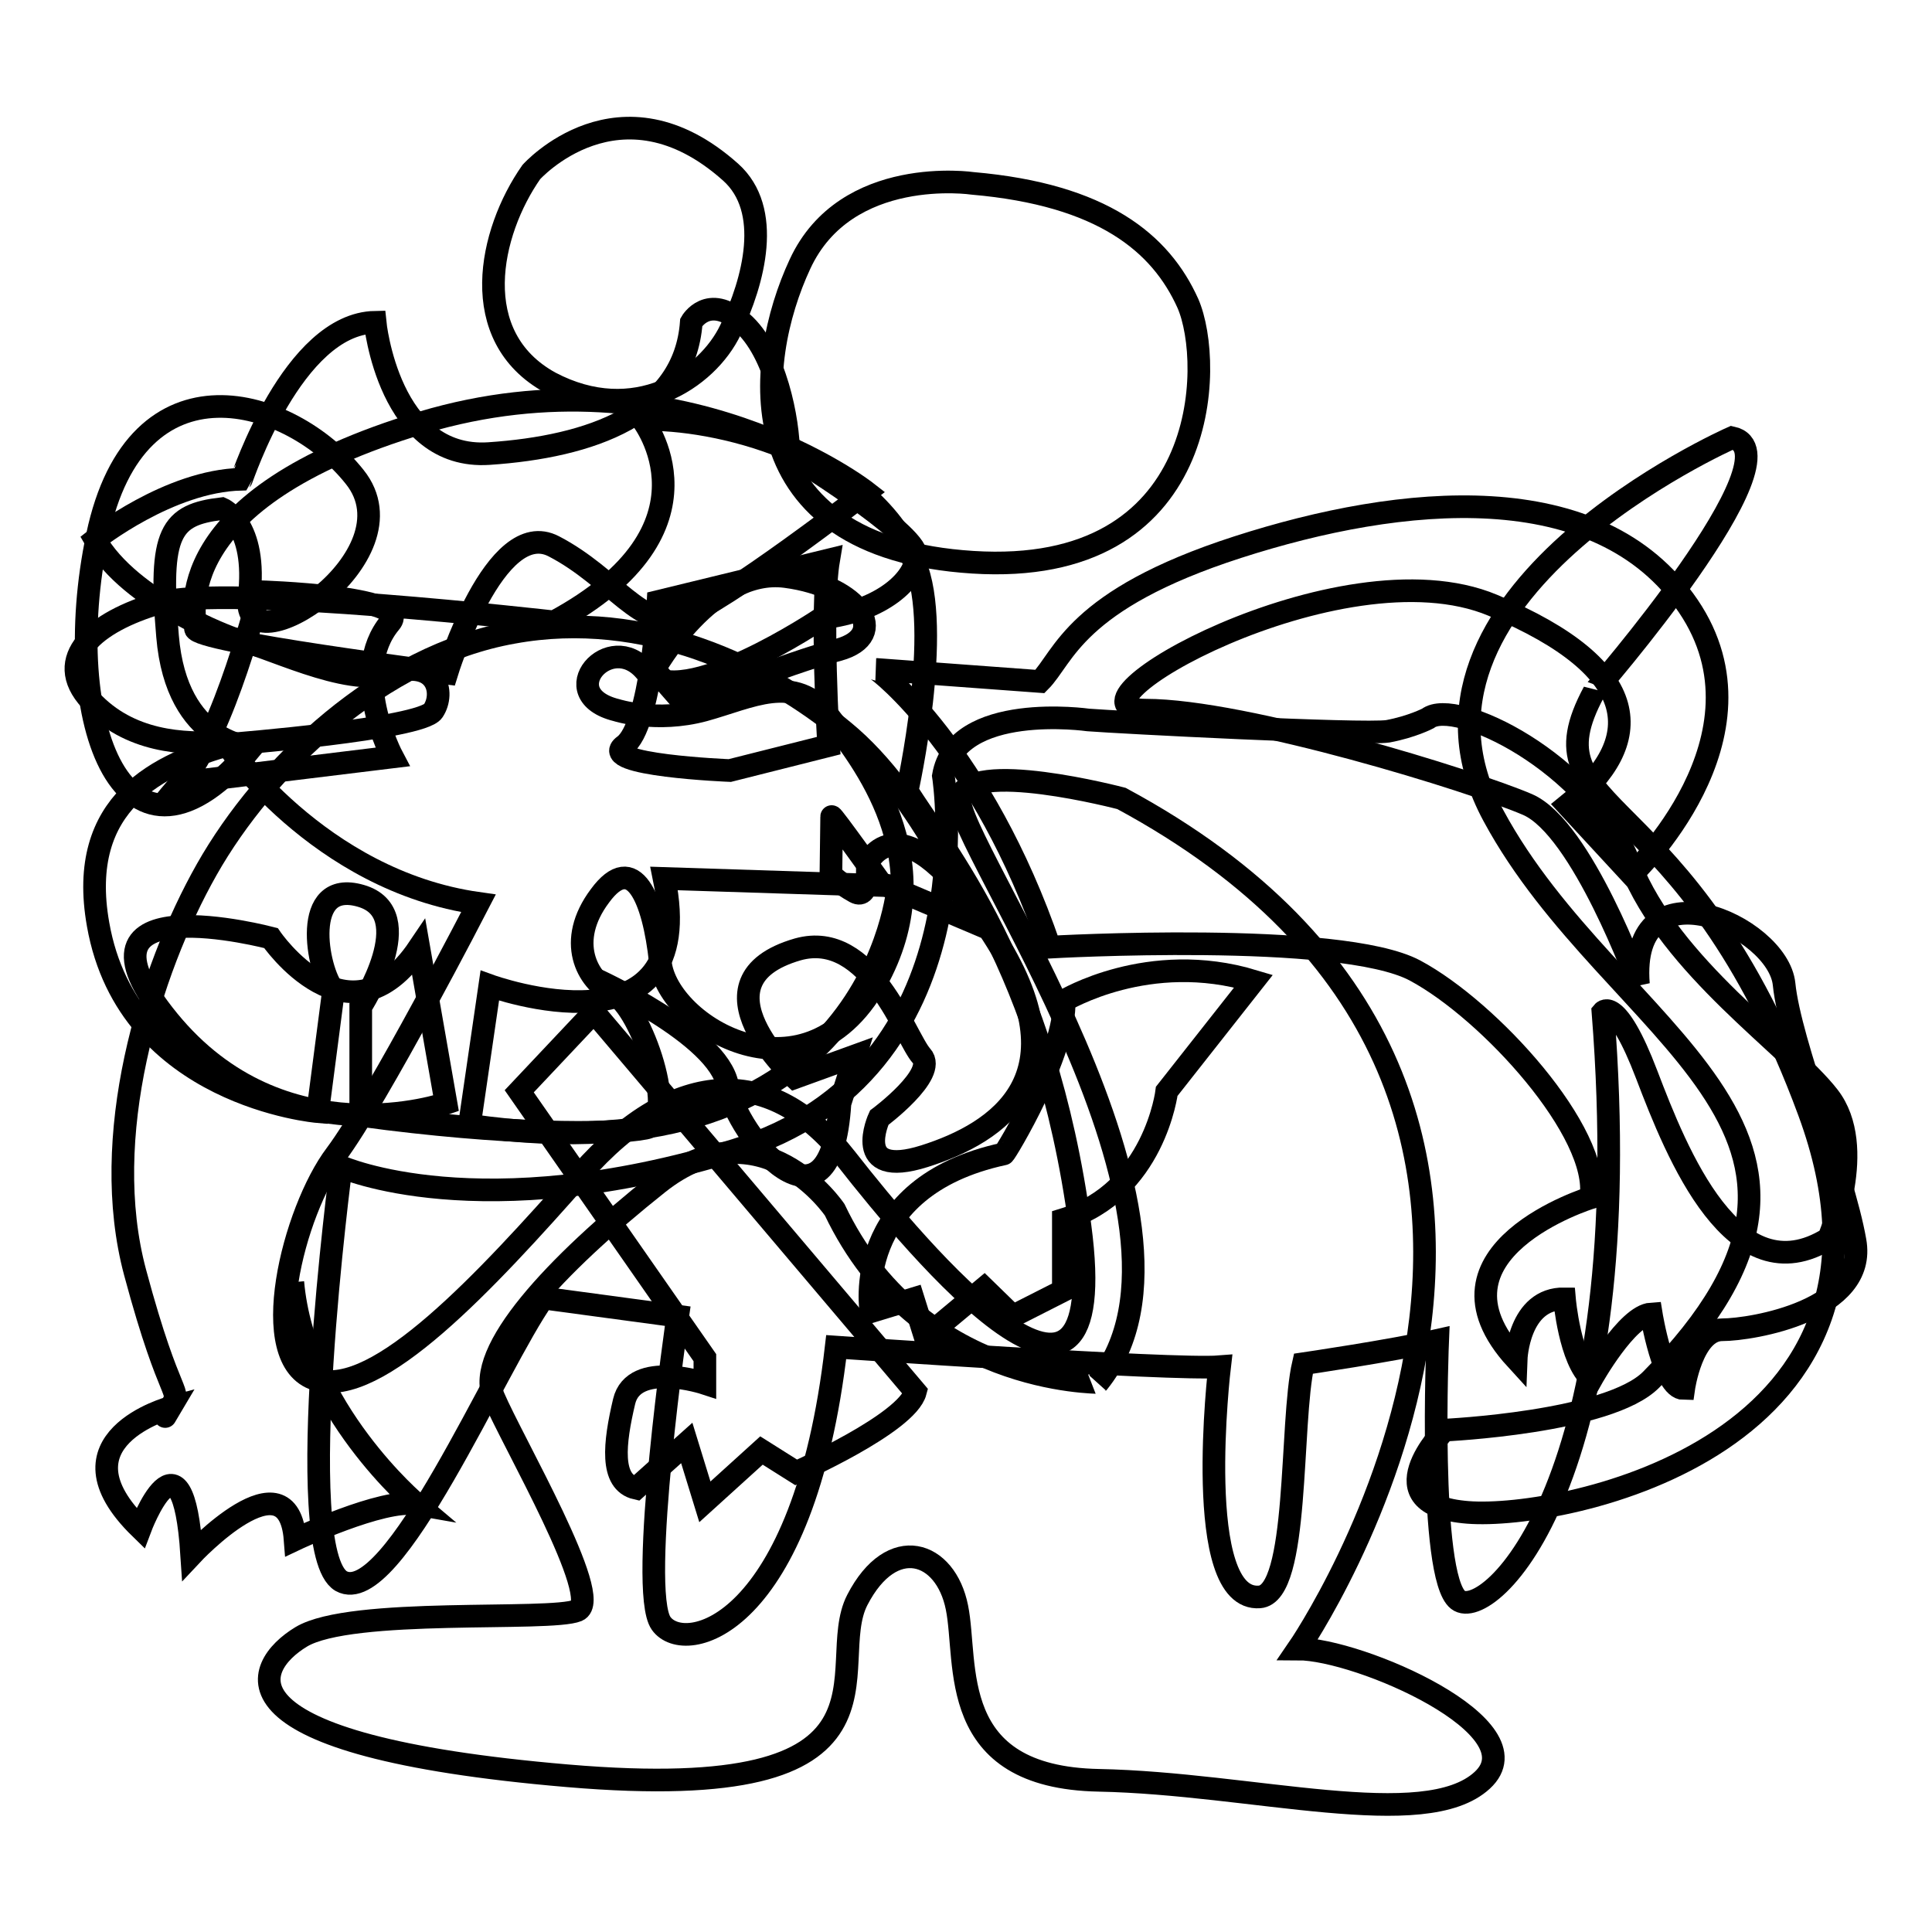
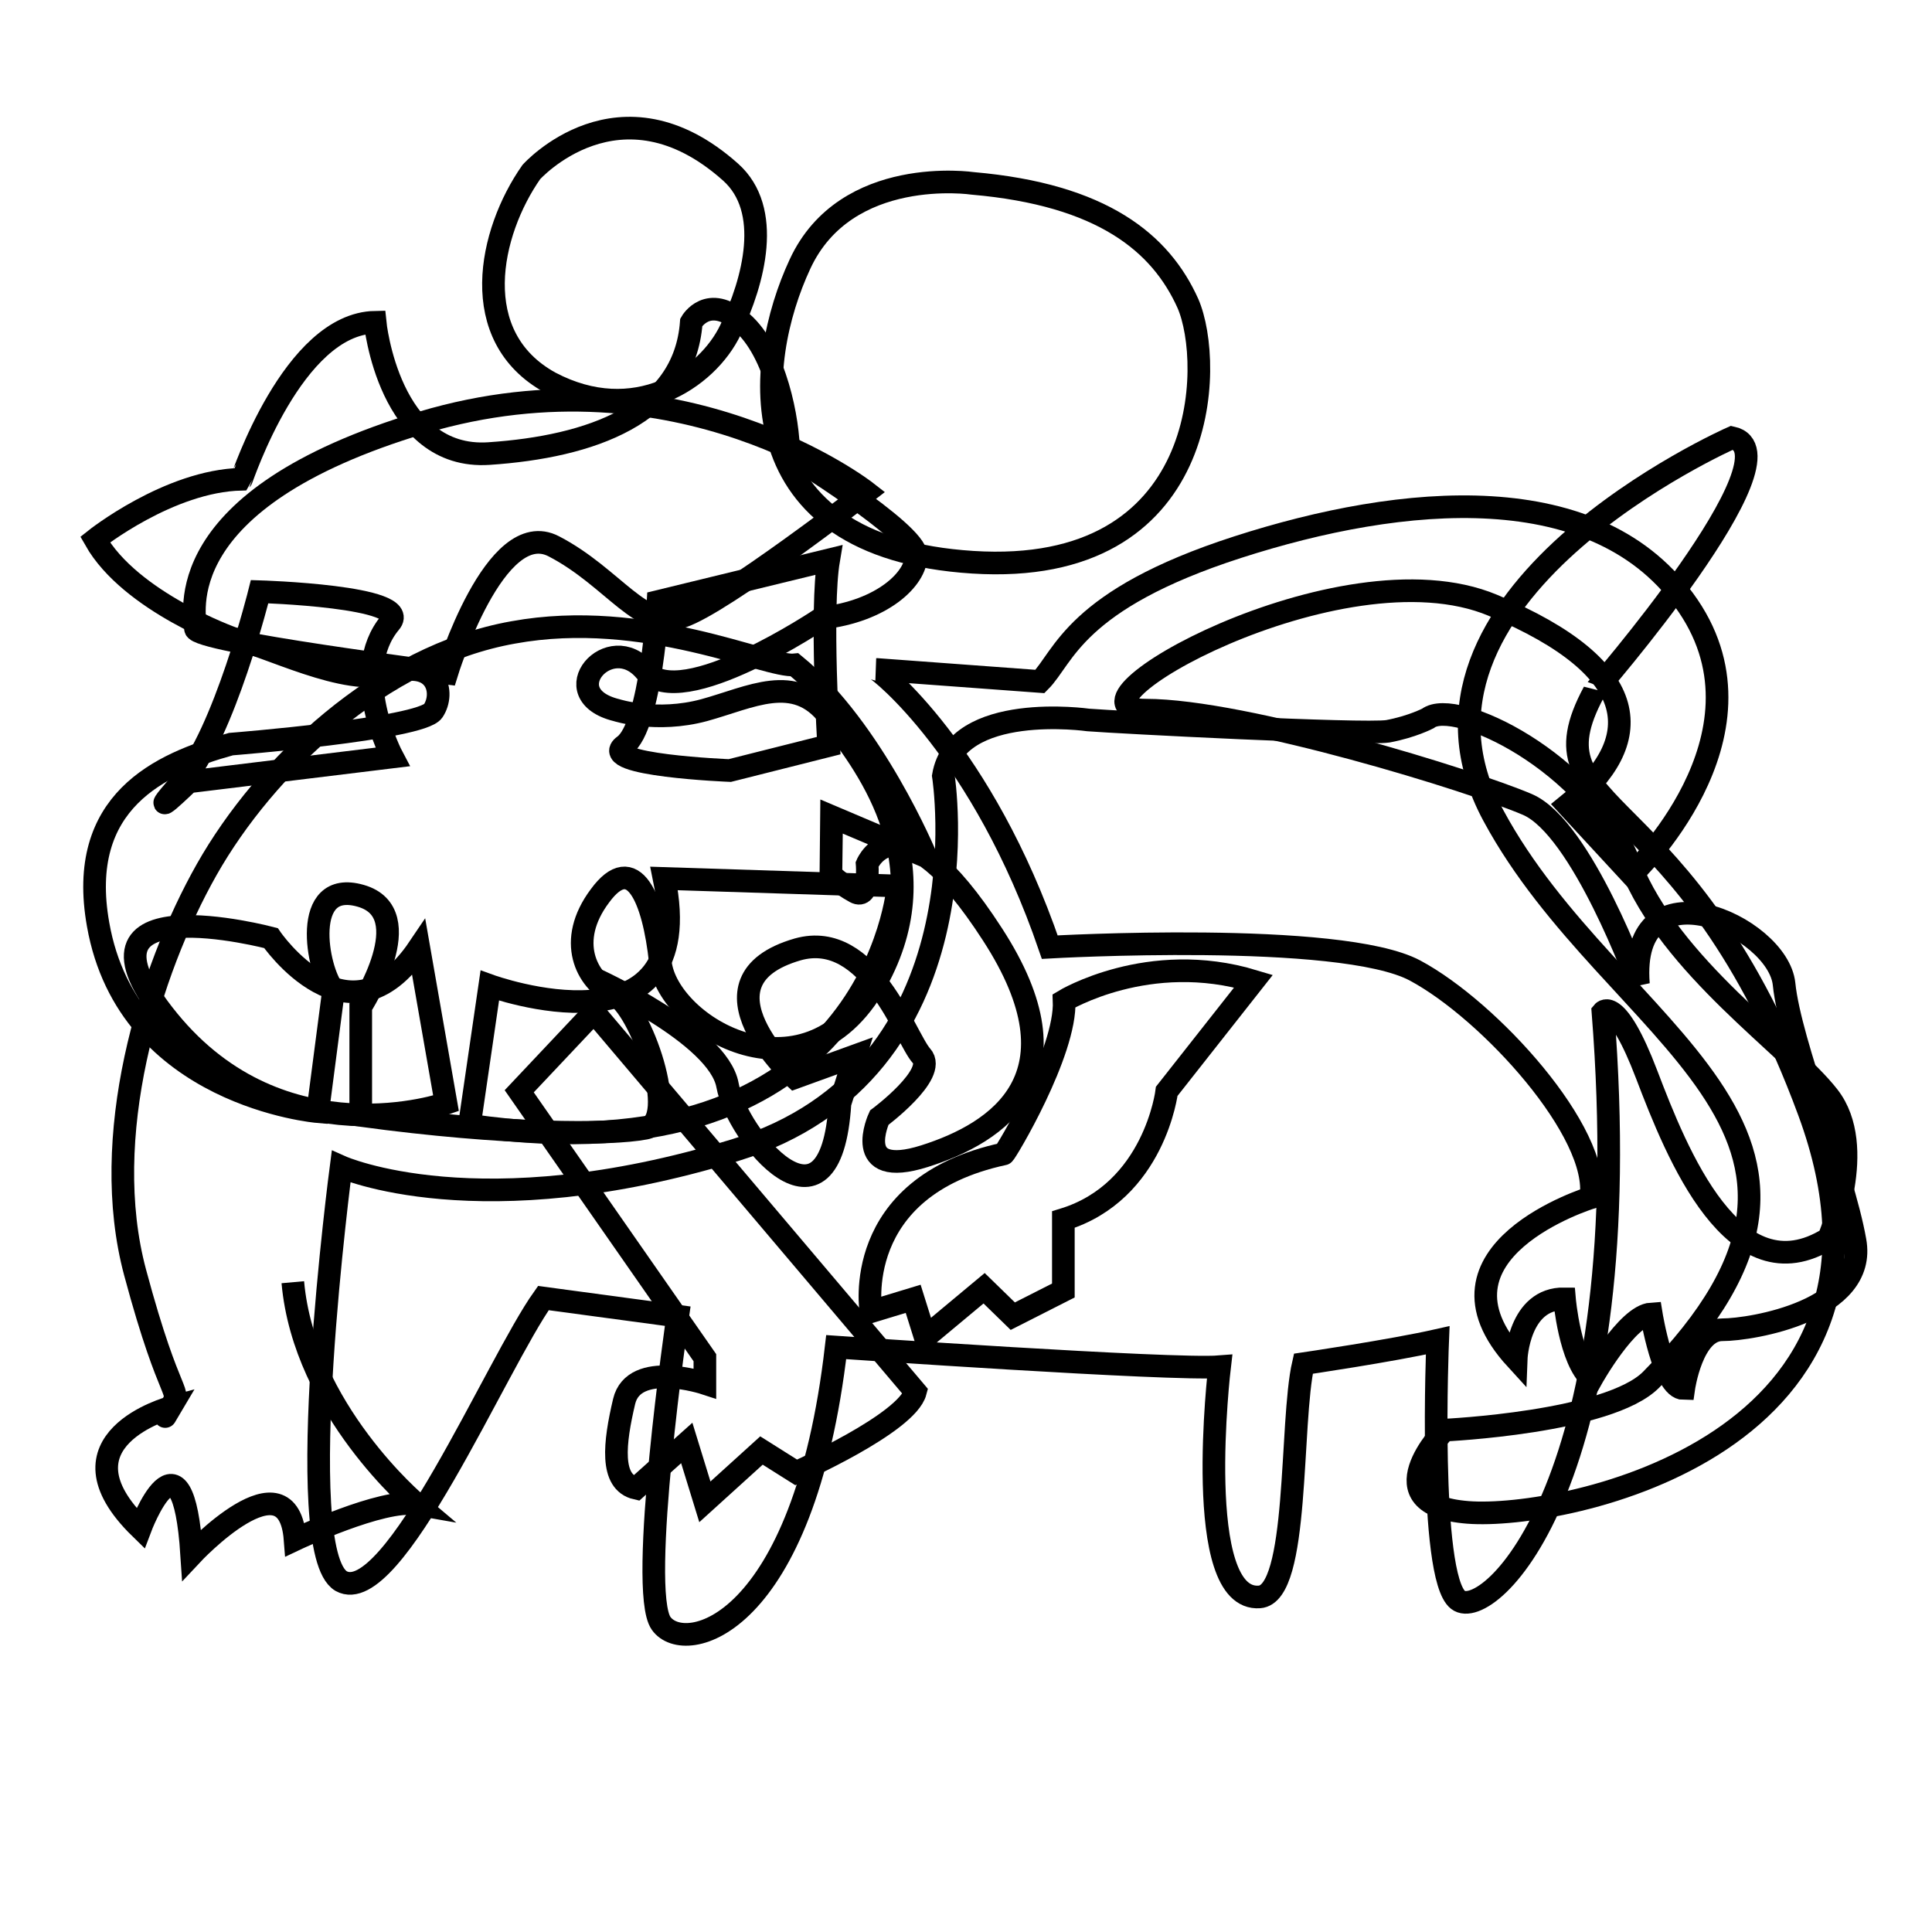
<svg xmlns="http://www.w3.org/2000/svg" version="1.1" x="0px" y="0px" viewBox="0 0 256 256" enable-background="new 0 0 256 256" xml:space="preserve">
  <g>
    <g>
-       <path stroke-width="3" fill-opacity="0" stroke="#000000" d="M110.6,160.3c0,0-9.7-14.4-23.4-3.5c-13.7,10.9-24.3,22.3-21.8,28.3c2.5,5.9,14.7,26.8,11.1,28.3c-3.6,1.5-30-0.5-36.6,3.5c-6.6,4-11.7,14.4,35.3,18.4c47,4,33.8-14.4,38.4-23.3c4.6-8.9,11.7-6.5,13.2,1c1.5,7.4-1.5,22.5,18.8,22.9c20.3,0.4,43.2,7,50.8,0c7.6-7-16.3-17.4-24.4-17.4c0,0,50.3-73-23.4-112.7c0,0-20.5-5.4-21.4,0s35.6,56,18.3,77.4C145.6,183.1,121.7,183.6,110.6,160.3z" />
      <path stroke-width="3" fill-opacity="0" stroke="#000000" d="M229.5,58c0,0-47.4,20.9-31.6,50.1c15.8,29.3,53.7,41.5,20.9,74.7c-5.6,5.7-27.4,6.7-27.4,6.7s-9.7,9.9,3.1,10.9c12.7,1,61.5-8.9,45.2-53.1c-16.3-44.2-37.6-38.7-28.5-55.6C211.2,91.8,238.7,60,229.5,58z" />
      <path stroke-width="3" fill-opacity="0" stroke="#000000" d="M70.4,22.8c0,0,11.7-13.1,26.4,0c5.6,5,3.1,14.4,0,20.9c-3.1,6.5-12.7,12.9-23.9,7C61.8,44.6,64.8,30.8,70.4,22.8z" />
      <path stroke-width="3" fill-opacity="0" stroke="#000000" d="M128.9,24.3c0,0-16.8-2.5-22.9,10.7c-6.1,13.1-8.6,37.5,22.9,39.5c31.5,2,32-26.3,28.5-34.3C153.8,32.2,146.1,25.8,128.9,24.3z" />
-       <path stroke-width="3" fill-opacity="0" stroke="#000000" d="M85.1,55.6c0,0,11.3,14.4-11.7,26.8c0,0-43.7-5-52.3-2.5c-8.6,2.5-14.2,7.4-9.1,12.9c5.1,5.5,12.2,5.9,17.8,5.5c0,0,12.3,18.4,33.6,21.4c0,0-13.3,25.8-18.9,33.3c-5.6,7.4-10.7,27.3-2.6,29.8c8.1,2.5,22.4-12.9,35.1-27.3c12.7-14.4,25.4-14.4,35.1-2c9.7,12.4,35.6,43.2,31,8.9c-4.6-34.3-18.3-50.1-22.9-57.6c0,0,4.8-21.5,1-30.2C114.9,59.8,94.5,55.3,85.1,55.6z" />
      <path stroke-width="3" fill-opacity="0" stroke="#000000" d="M114.8,65.2c0,0-24.8-19.4-58.9-9.2c-34,10.2-30,25.6-30,27.3c0,1.7,33.3,5.9,33.3,5.9s6.4-20.9,14.2-16.8c7.9,4.1,11.7,11.3,17,9.3C95.8,79.9,114.8,65.2,114.8,65.2z" />
      <path stroke-width="3" fill-opacity="0" stroke="#000000" d="M34.4,78.4c0,0-4.7,18.9-10.3,25.2c-5.6,6.3,0.9,0,0.9,0l27-3.3c0,0-5.9-11.1-0.3-17.8C54.7,79,34.4,78.4,34.4,78.4z" />
      <path stroke-width="3" fill-opacity="0" stroke="#000000" d="M87.2,79.7c0,0-0.9,16.5-4.5,19.1c-3.6,2.6,14,3.3,14,3.3l13.1-3.3c0,0-1.1-18.1,0-24.6L87.2,79.7z" />
      <path stroke-width="3" fill-opacity="0" stroke="#000000" d="M49.7,42.7c0,0,1.8,18.3,15.1,17.4c13.4-0.9,25.9-5.2,26.8-17.4c0,0,2.2-3.9,6.7,0s6.2,13.1,6.2,17.4c0,0,16.9,10.4,16.9,13.5c0,3.1-4.5,7.4-12.5,8.3c0,0-18.7,12.6-23.4,7c-4.7-5.6-12.3,3.1-3.8,5.2c0,0,5.3,1.7,11.6,0c6.2-1.7,12-5,16.5,0.8c4.5,5.8,14.9,18.8,6.7,34.5c-9.3,17.9-28.1,6.6-29-1.9c-0.9-8.5-3.6-14.8-8-8.8c-4.5,6-1.8,11.2,1.8,13c3.6,1.7,8.9,17,4.2,17.8c-4.7,0.9-18.5,0.9-37.7-1.7v-14.4c0,0,8-12.4,0-14.7c-8-2.3-5.8,9.9-3.6,12.5l-2.1,16.1c0,0-25.1-2.1-29.1-24.8c-2.9-16.3,8.2-21.3,17.6-23.9c0,0,25.2-2,26.8-4.4c1.6-2.4,0.5-7-5.6-5c-6,1.9-16.7-3.9-20.9-4.6c0,0-13.6-4.8-18.3-13.1c0,0,9.8-7.8,19.4-8C32.1,63.4,38.8,42.9,49.7,42.7z" />
      <path stroke-width="3" fill-opacity="0" stroke="#000000" d="M144.2,95.4c0,0-17.5-2.5-19.2,7.4c0,0,6.2,39.2-27.6,49.6c-33.9,10.4-52.2,2.2-52.2,2.2s-6.7,50.9,0,54.9C52,213.3,65.8,180.7,72,172l17.8,2.4c0,0-5.3,36.3-2.2,40.7c3.1,4.4,18.9,0.7,23.2-36.6c0,0,44.6,3.1,50.8,2.6c0,0-3.7,31.2,5.3,30.5c5.3-0.4,4-23.1,5.8-30.9c0,0,11.6-1.7,17.8-3.1c0,0-1.3,31.3,2.7,34.4c4,3.1,24.1-15.7,19.2-77.9c0,0,1.8-2.2,5.8,8.3c4,10.5,11.6,29.5,24.1,21.7c0,0,5.2-12.1,0-18.8c-5.2-6.7-20.9-17.1-26.3-30.7c-5.3-13.6-23.2-22.2-26.8-19.4c0,0-2.1,1.1-5.3,1.7C180.6,97.4,148,95.7,144.2,95.4z" />
      <path stroke-width="3" fill-opacity="0" stroke="#000000" d="M119,117.4c0,0-3.2,39.5-56.8,31.7l2.7-18.5c0,0,28.1,10.2,23.1-14.2L119,117.4z" />
      <path stroke-width="3" fill-opacity="0" stroke="#000000" d="M35.9,124.3c0,0,10.3,15.1,19.6,1.3l3.6,20.6c0,0-21.6,7.6-36.8-11C7.2,116.7,35.9,124.3,35.9,124.3z" />
-       <path stroke-width="3" fill-opacity="0" stroke="#000000" d="M78.8,129.7c0,0,16.4,7.4,17.6,14.1c1.2,6.7,13.7,21.9,14.9,2.4l2-6.3l-8,2.9c0,0-14.1-12.8,0.4-17c9.6-2.7,14.3,11.8,16.4,14.1c2.2,2.4-5.6,8.2-5.6,8.2s-3.8,8.2,6,5.1c9.8-3.1,21.2-10.6,9-29.4c-12.4-19.2-16.6-9.3-16.6-9.3s0.4,4.8-1.6,3.7c-2-1.1-3.2-2.3-3.2-2.3s0.1-7.4,0.1-7.7s6.5,8.8,6.5,8.8l12.5,5.3c0,0-7-16.9-17.4-25.4C101.7,88.5,85.5,80.6,68,83.8c-17.5,3.1-32.9,17.8-40.6,31.4c-7.7,13.6-14.3,35.5-9.5,53.4s6.3,15.2,4.7,17.9c-1.6,2.7,0,0,0,0s-16,4.3-4,16c0,0,5.6-14.9,6.8,3.5c0,0,12.8-13.7,13.7-2c0,0,11.6-5.5,16.1-4.7c0,0-14.9-12.5-16.4-29.4" />
+       <path stroke-width="3" fill-opacity="0" stroke="#000000" d="M78.8,129.7c0,0,16.4,7.4,17.6,14.1c1.2,6.7,13.7,21.9,14.9,2.4l2-6.3l-8,2.9c0,0-14.1-12.8,0.4-17c9.6-2.7,14.3,11.8,16.4,14.1c2.2,2.4-5.6,8.2-5.6,8.2s-3.8,8.2,6,5.1c9.8-3.1,21.2-10.6,9-29.4c-12.4-19.2-16.6-9.3-16.6-9.3s0.4,4.8-1.6,3.7c-2-1.1-3.2-2.3-3.2-2.3s0.1-7.4,0.1-7.7l12.5,5.3c0,0-7-16.9-17.4-25.4C101.7,88.5,85.5,80.6,68,83.8c-17.5,3.1-32.9,17.8-40.6,31.4c-7.7,13.6-14.3,35.5-9.5,53.4s6.3,15.2,4.7,17.9c-1.6,2.7,0,0,0,0s-16,4.3-4,16c0,0,5.6-14.9,6.8,3.5c0,0,12.8-13.7,13.7-2c0,0,11.6-5.5,16.1-4.7c0,0-14.9-12.5-16.4-29.4" />
      <path stroke-width="3" fill-opacity="0" stroke="#000000" d="M78.7,134.1l-9.9,10.5c0,0,19.3,27.7,24.6,35.3v3.4c0,0-9.4-3.1-10.7,2.4c-1.3,5.5-1.9,10.7,1.6,11.5l6.7-6l2.4,7.8l7.5-6.8l4.6,2.9c0,0,14.7-6.5,15.8-10.7L78.7,134.1z" />
      <path stroke-width="3" fill-opacity="0" stroke="#000000" d="M141,132.6c0,0,11.2-6.8,25.1-2.6l-11.5,14.6c0,0-1.6,13.3-13.7,17v9.4l-6.7,3.4l-3.8-3.7l-7.8,6.5l-1.6-5.1l-5.6,1.7c0,0-2.8-16.5,17.6-20.9C133.2,152.9,141.3,139.4,141,132.6z" />
      <path stroke-width="3" fill-opacity="0" stroke="#000000" d="M139.1,125.5c0,0,38.5-2.2,48.4,3.1c9.9,5.3,24.6,21.5,23.3,30.1c0,0-23,7.1-9.9,21.4c0,0,0.3-8.1,6.4-8c0,0,0.7,8.2,3.6,10.6c0,0,4.7-8.4,7.9-8.6c0,0,1.6,9.9,4.3,9.9c0,0,1.1-7.8,5.1-7.8s19.3-2.6,17.6-11.8c-1.6-9.1-8.6-26.1-9.4-34c-0.8-7.8-20.6-16.5-19.3,0c0,0-7.5-20.7-14.7-23.8c-7.2-3.1-37.5-12.5-50.6-12.5c-13.1,0,25.7-22.4,46-13.9c20.3,8.5,20.3,18.1,9.9,26.5l8.5,9.2c0,0,19.3-18.2,7.5-35.6c-11.8-17.4-38-14.8-59.7-7.8s-23,14.6-26.2,17.8l-21.7-1.6C116.4,88.7,130.2,99.5,139.1,125.5z" />
-       <path stroke-width="3" fill-opacity="0" stroke="#000000" d="M29.4,67.4c0,0,4.8,2,3.6,11.8c-1.2,9.8,22.5-5.4,14-16c-8.4-10.6-28.9-16.9-34.1,7.8C7.7,95.6,16.6,119.3,33.4,99c0,0-10-0.3-11.2-14.7C21,70.5,22.6,68.2,29.4,67.4z" />
-       <path stroke-width="3" fill-opacity="0" stroke="#000000" d="M86.7,88.7c0,0,7.5-13.6,17.4-12.3c9.9,1.3,13.9,7.8,7,9.7c-7,1.8-20.3,7.3-20.3,7.3L86.7,88.7z" />
    </g>
  </g>
</svg>